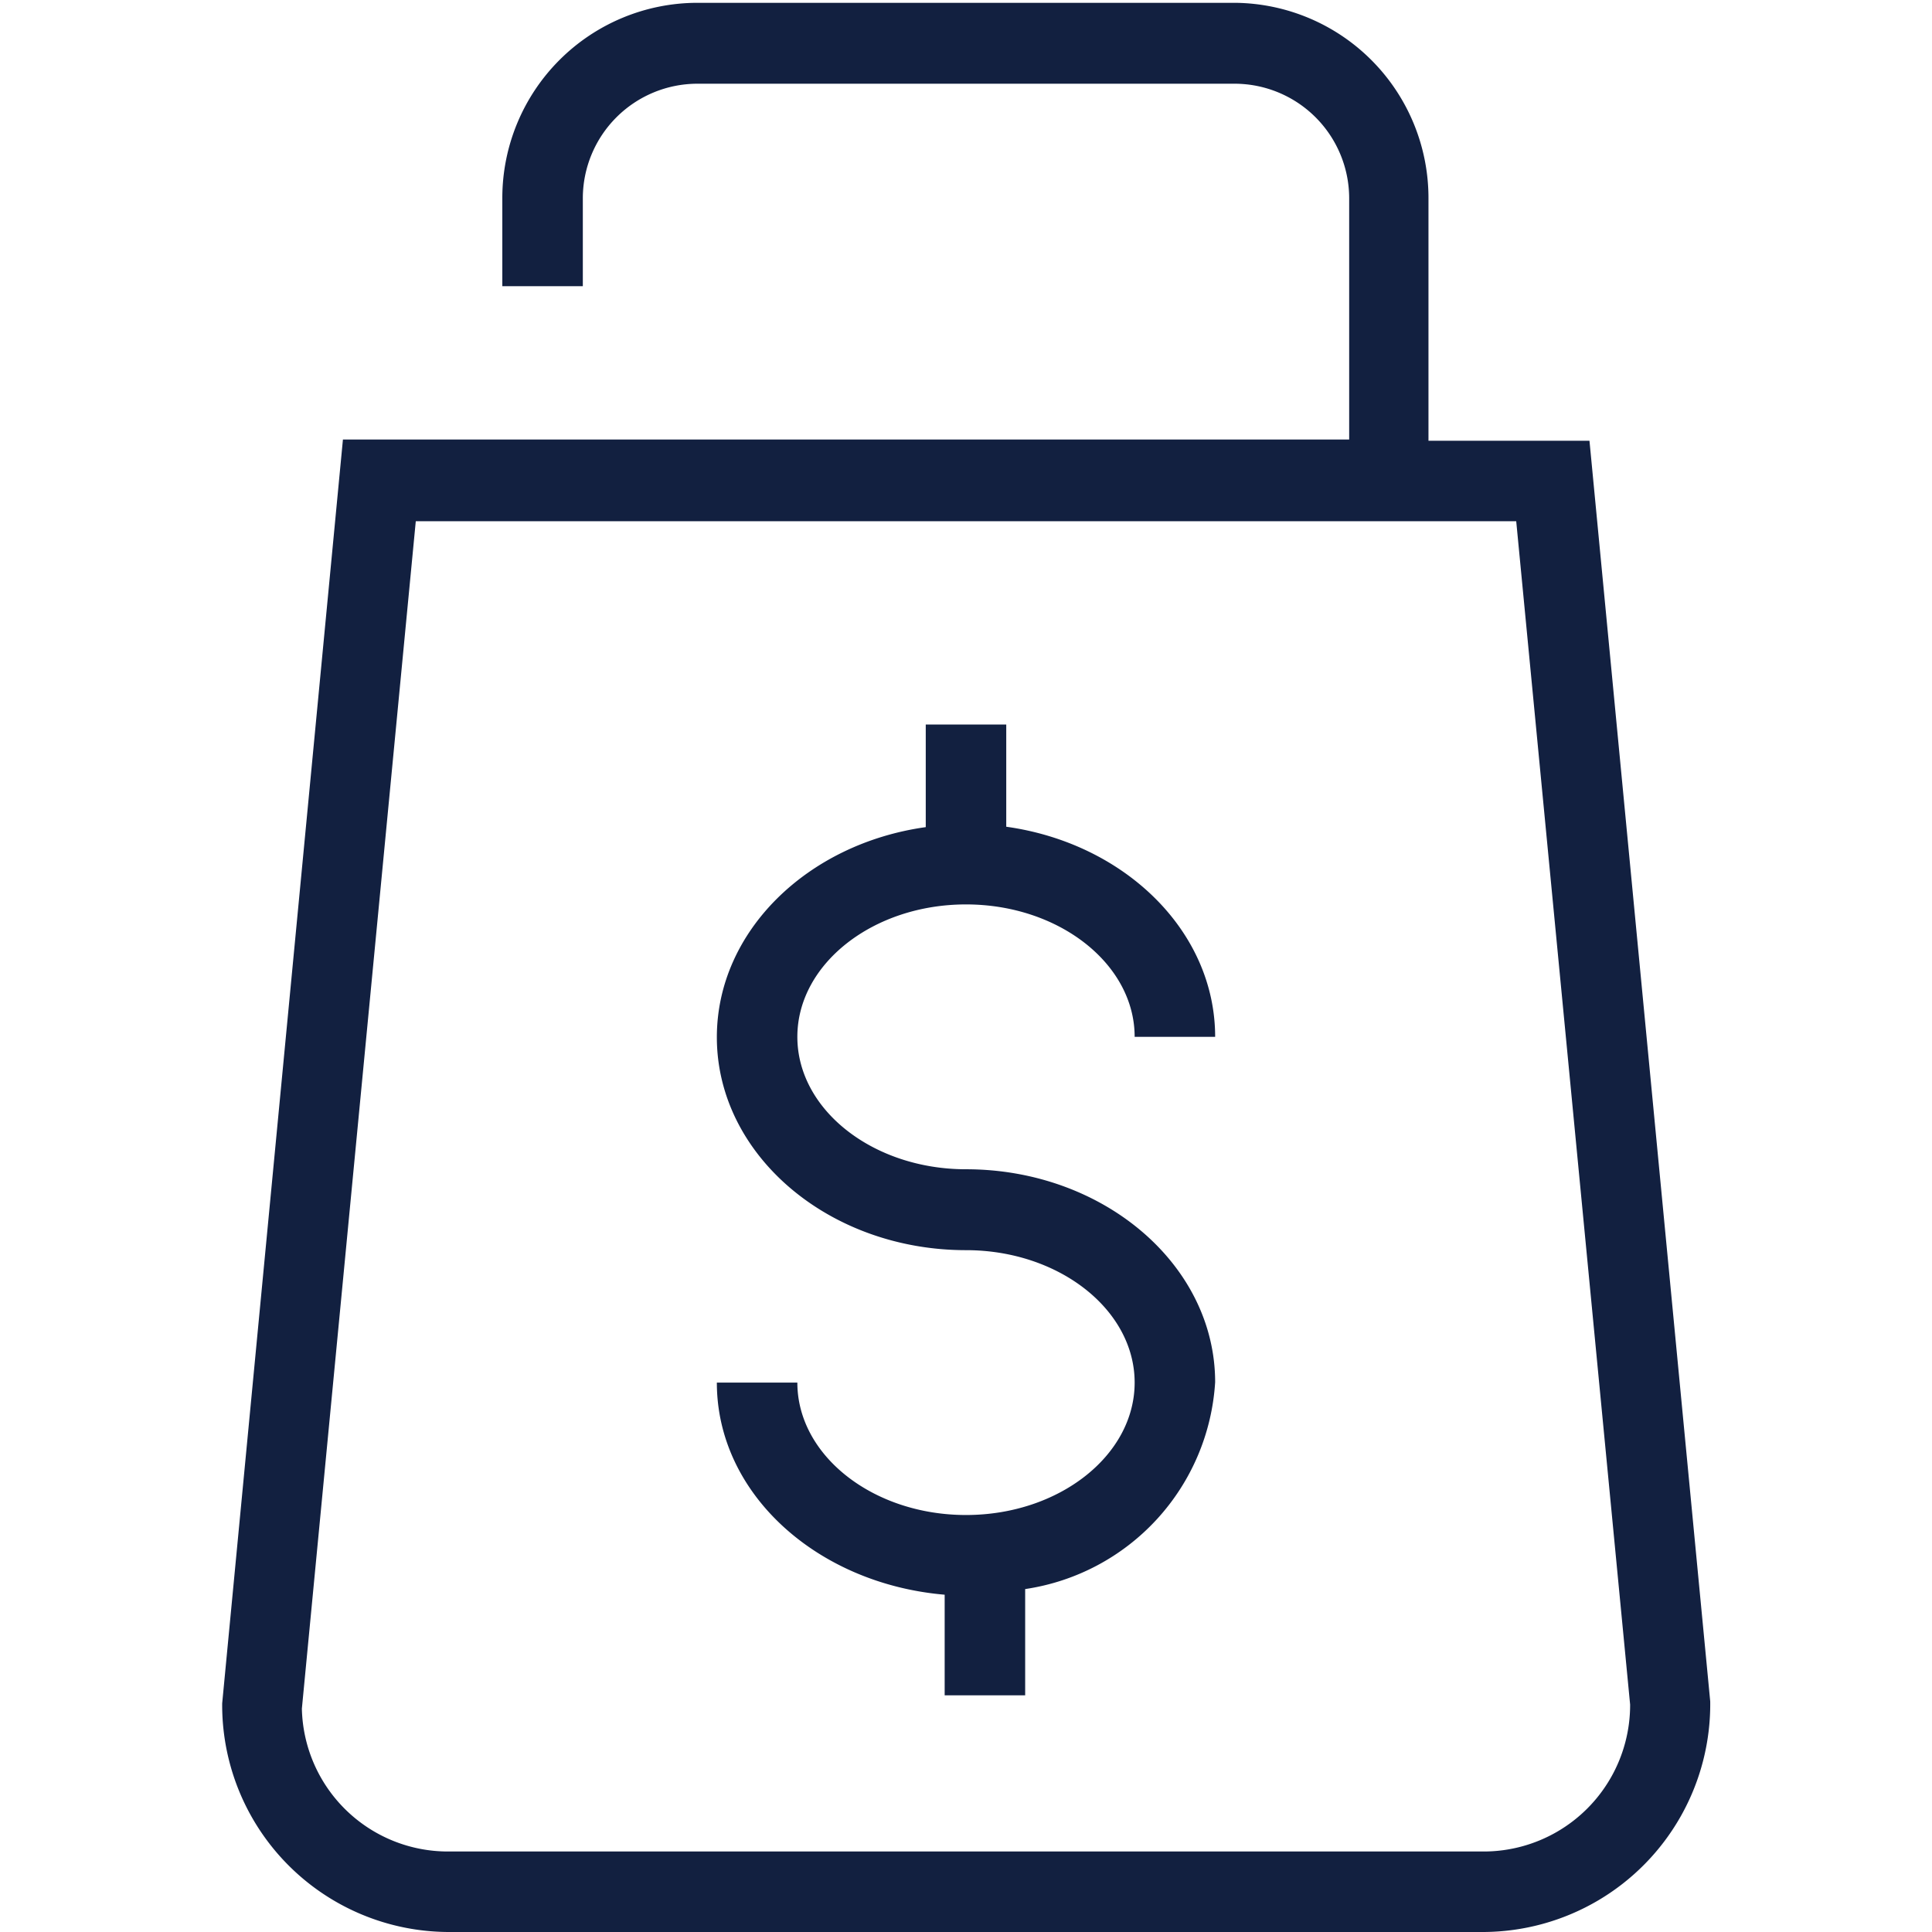
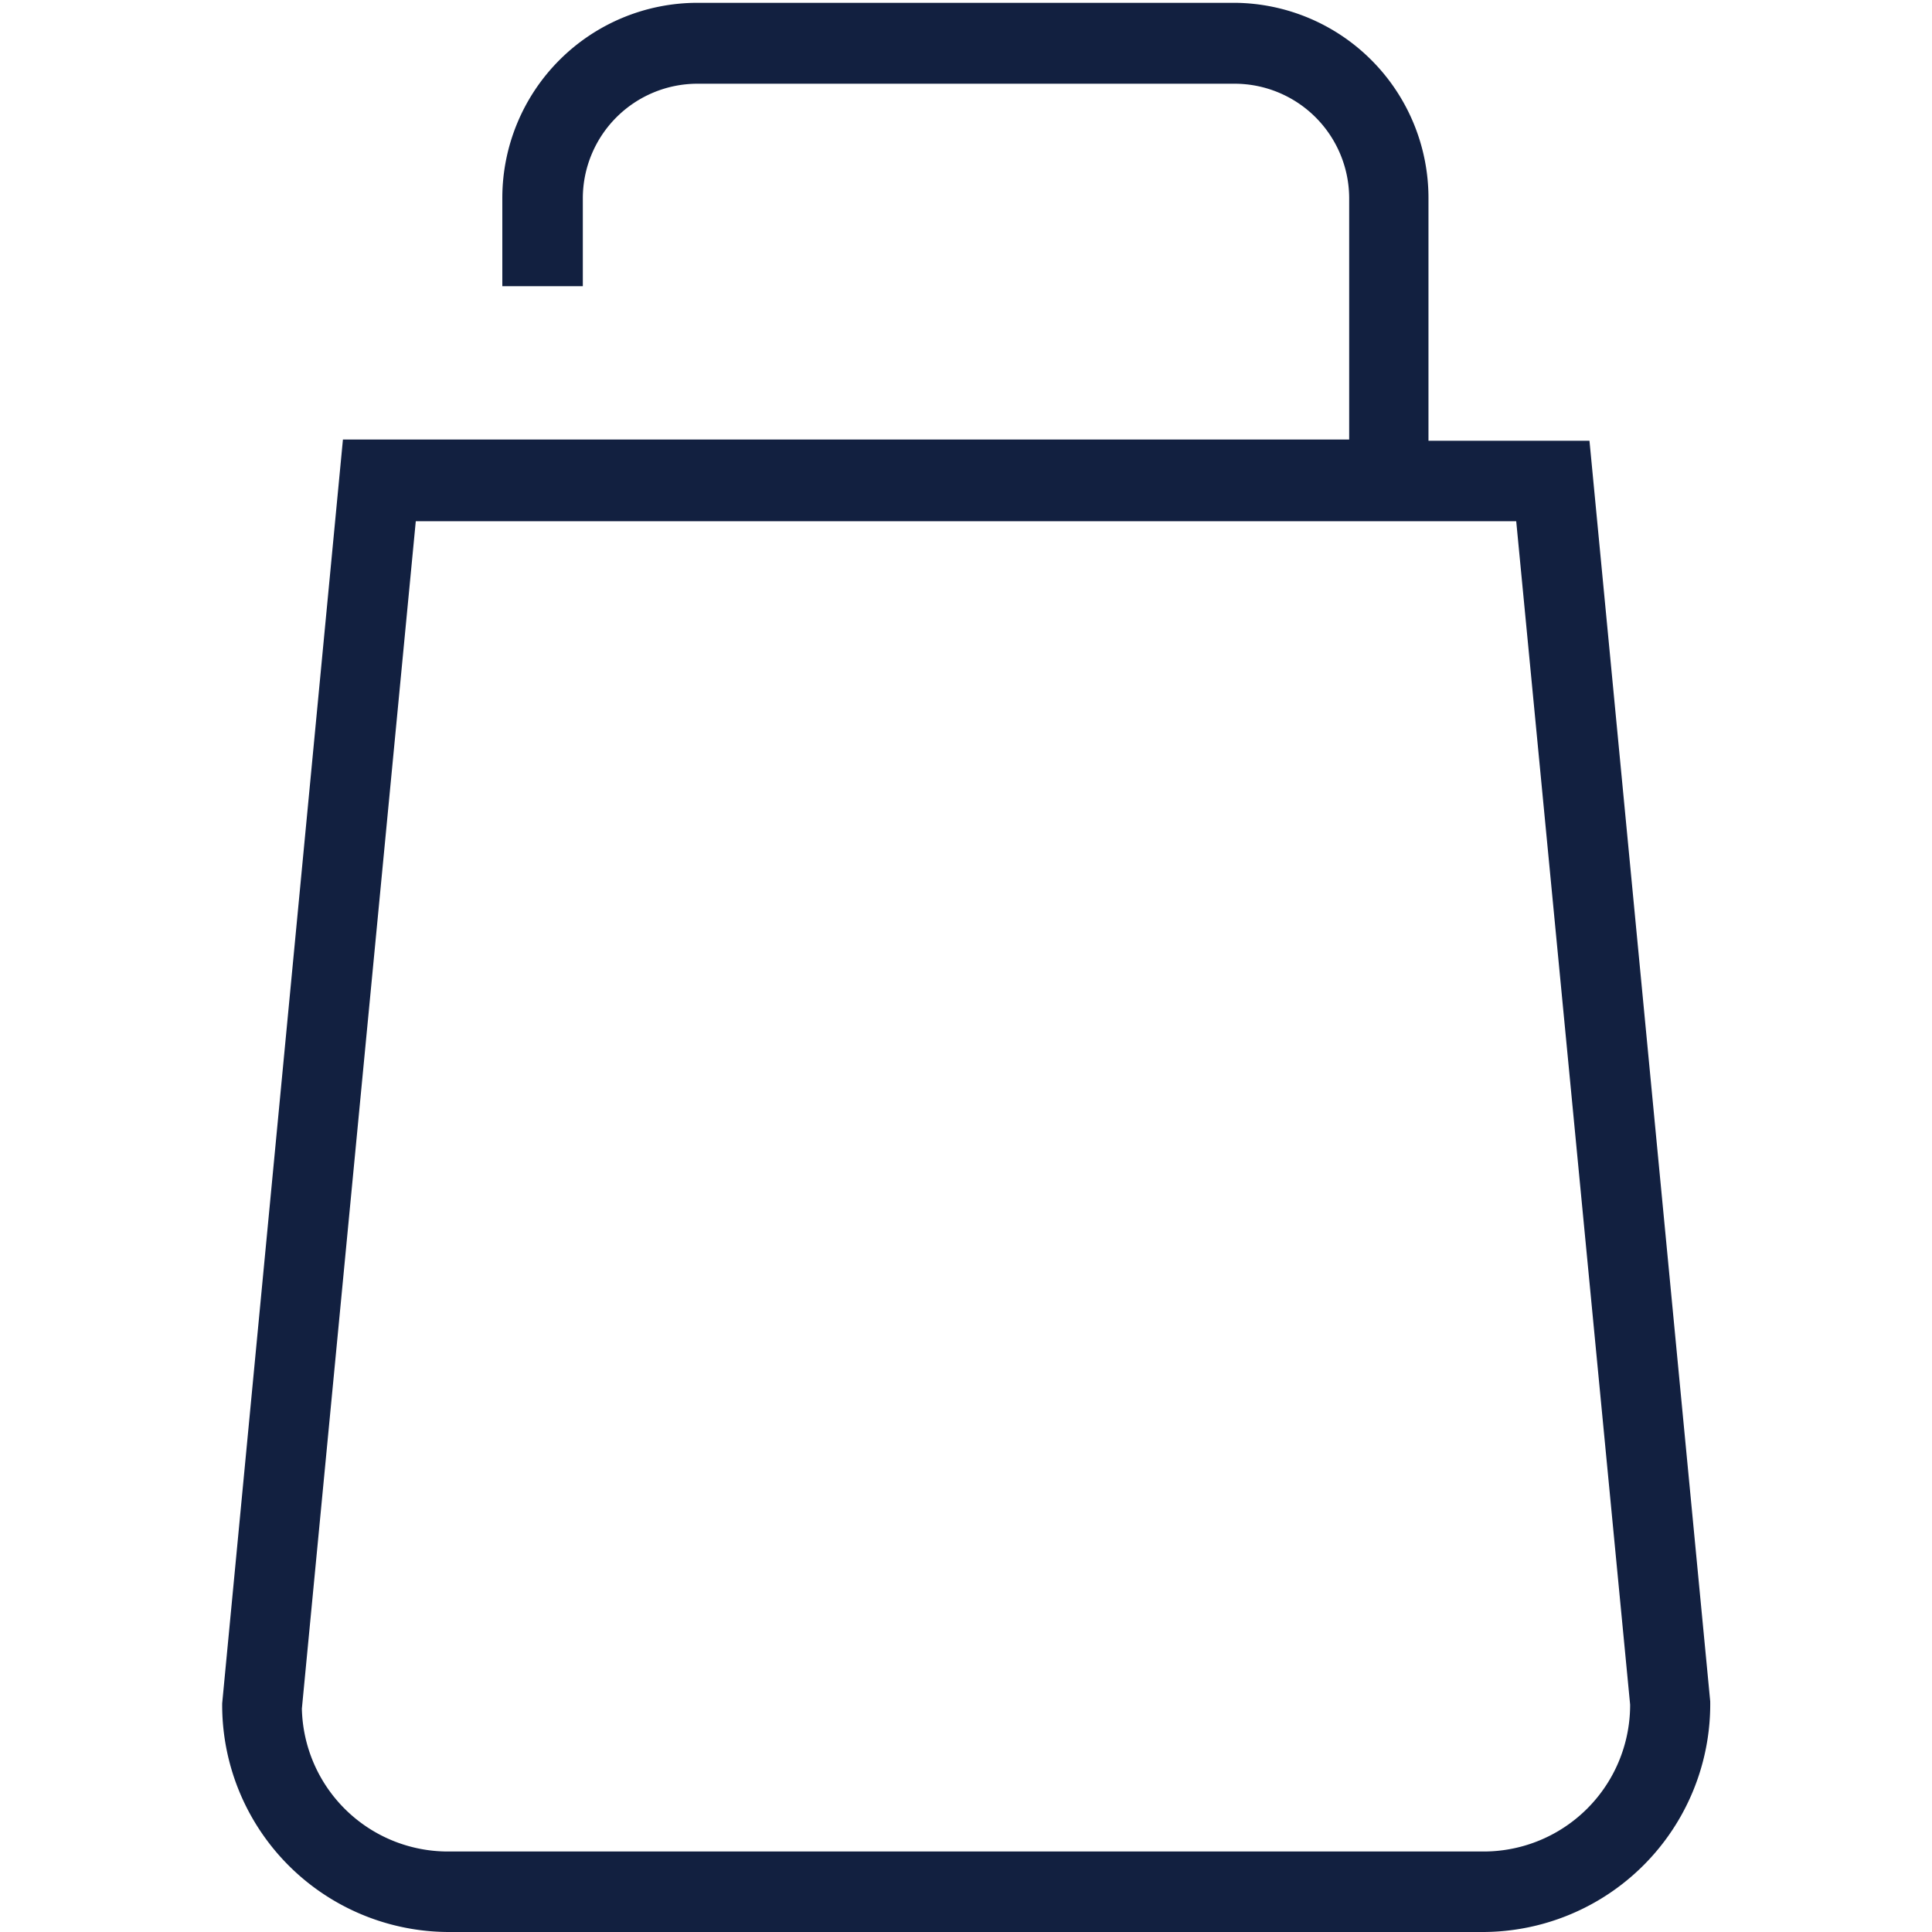
<svg xmlns="http://www.w3.org/2000/svg" viewBox="0 0 48 48">
  <title>profits</title>
  <g id="profits-expanded_copy" data-name="profits-expanded copy">
-     <path d="M24,22.47c2.31,0,4.19,1.48,4.19,3.29h2c0-2.63-2.25-4.81-5.19-5.22V18H23v2.55c-2.94.41-5.19,2.59-5.19,5.22,0,2.92,2.78,5.29,6.19,5.29,2.31,0,4.19,1.48,4.19,3.29S26.31,37.64,24,37.64s-4.19-1.48-4.19-3.29h-2c0,2.77,2.5,5,5.66,5.27v2.5h2V39.48a5.54,5.54,0,0,0,4.72-5.14c0-2.92-2.78-5.29-6.19-5.29-2.31,0-4.19-1.48-4.19-3.29S21.69,22.47,24,22.47Z" fill="#122040" />
    <path d="M39.49,10.95h-4v-6A4.85,4.85,0,0,0,30.68.07H17.32a4.85,4.85,0,0,0-4.84,4.84v2.2h2V4.92a2.85,2.85,0,0,1,2.84-2.84H30.68a2.85,2.85,0,0,1,2.84,2.84v6h-25l-3,31.4A5.64,5.64,0,0,0,11.14,48H36.86a5.66,5.66,0,0,0,5.63-5.73ZM36.86,46H11.14A3.63,3.63,0,0,1,7.5,42.45l2.83-29.5H37.67l2.83,29.4A3.64,3.64,0,0,1,36.86,46Z" fill="#122040" />
  </g>
</svg>